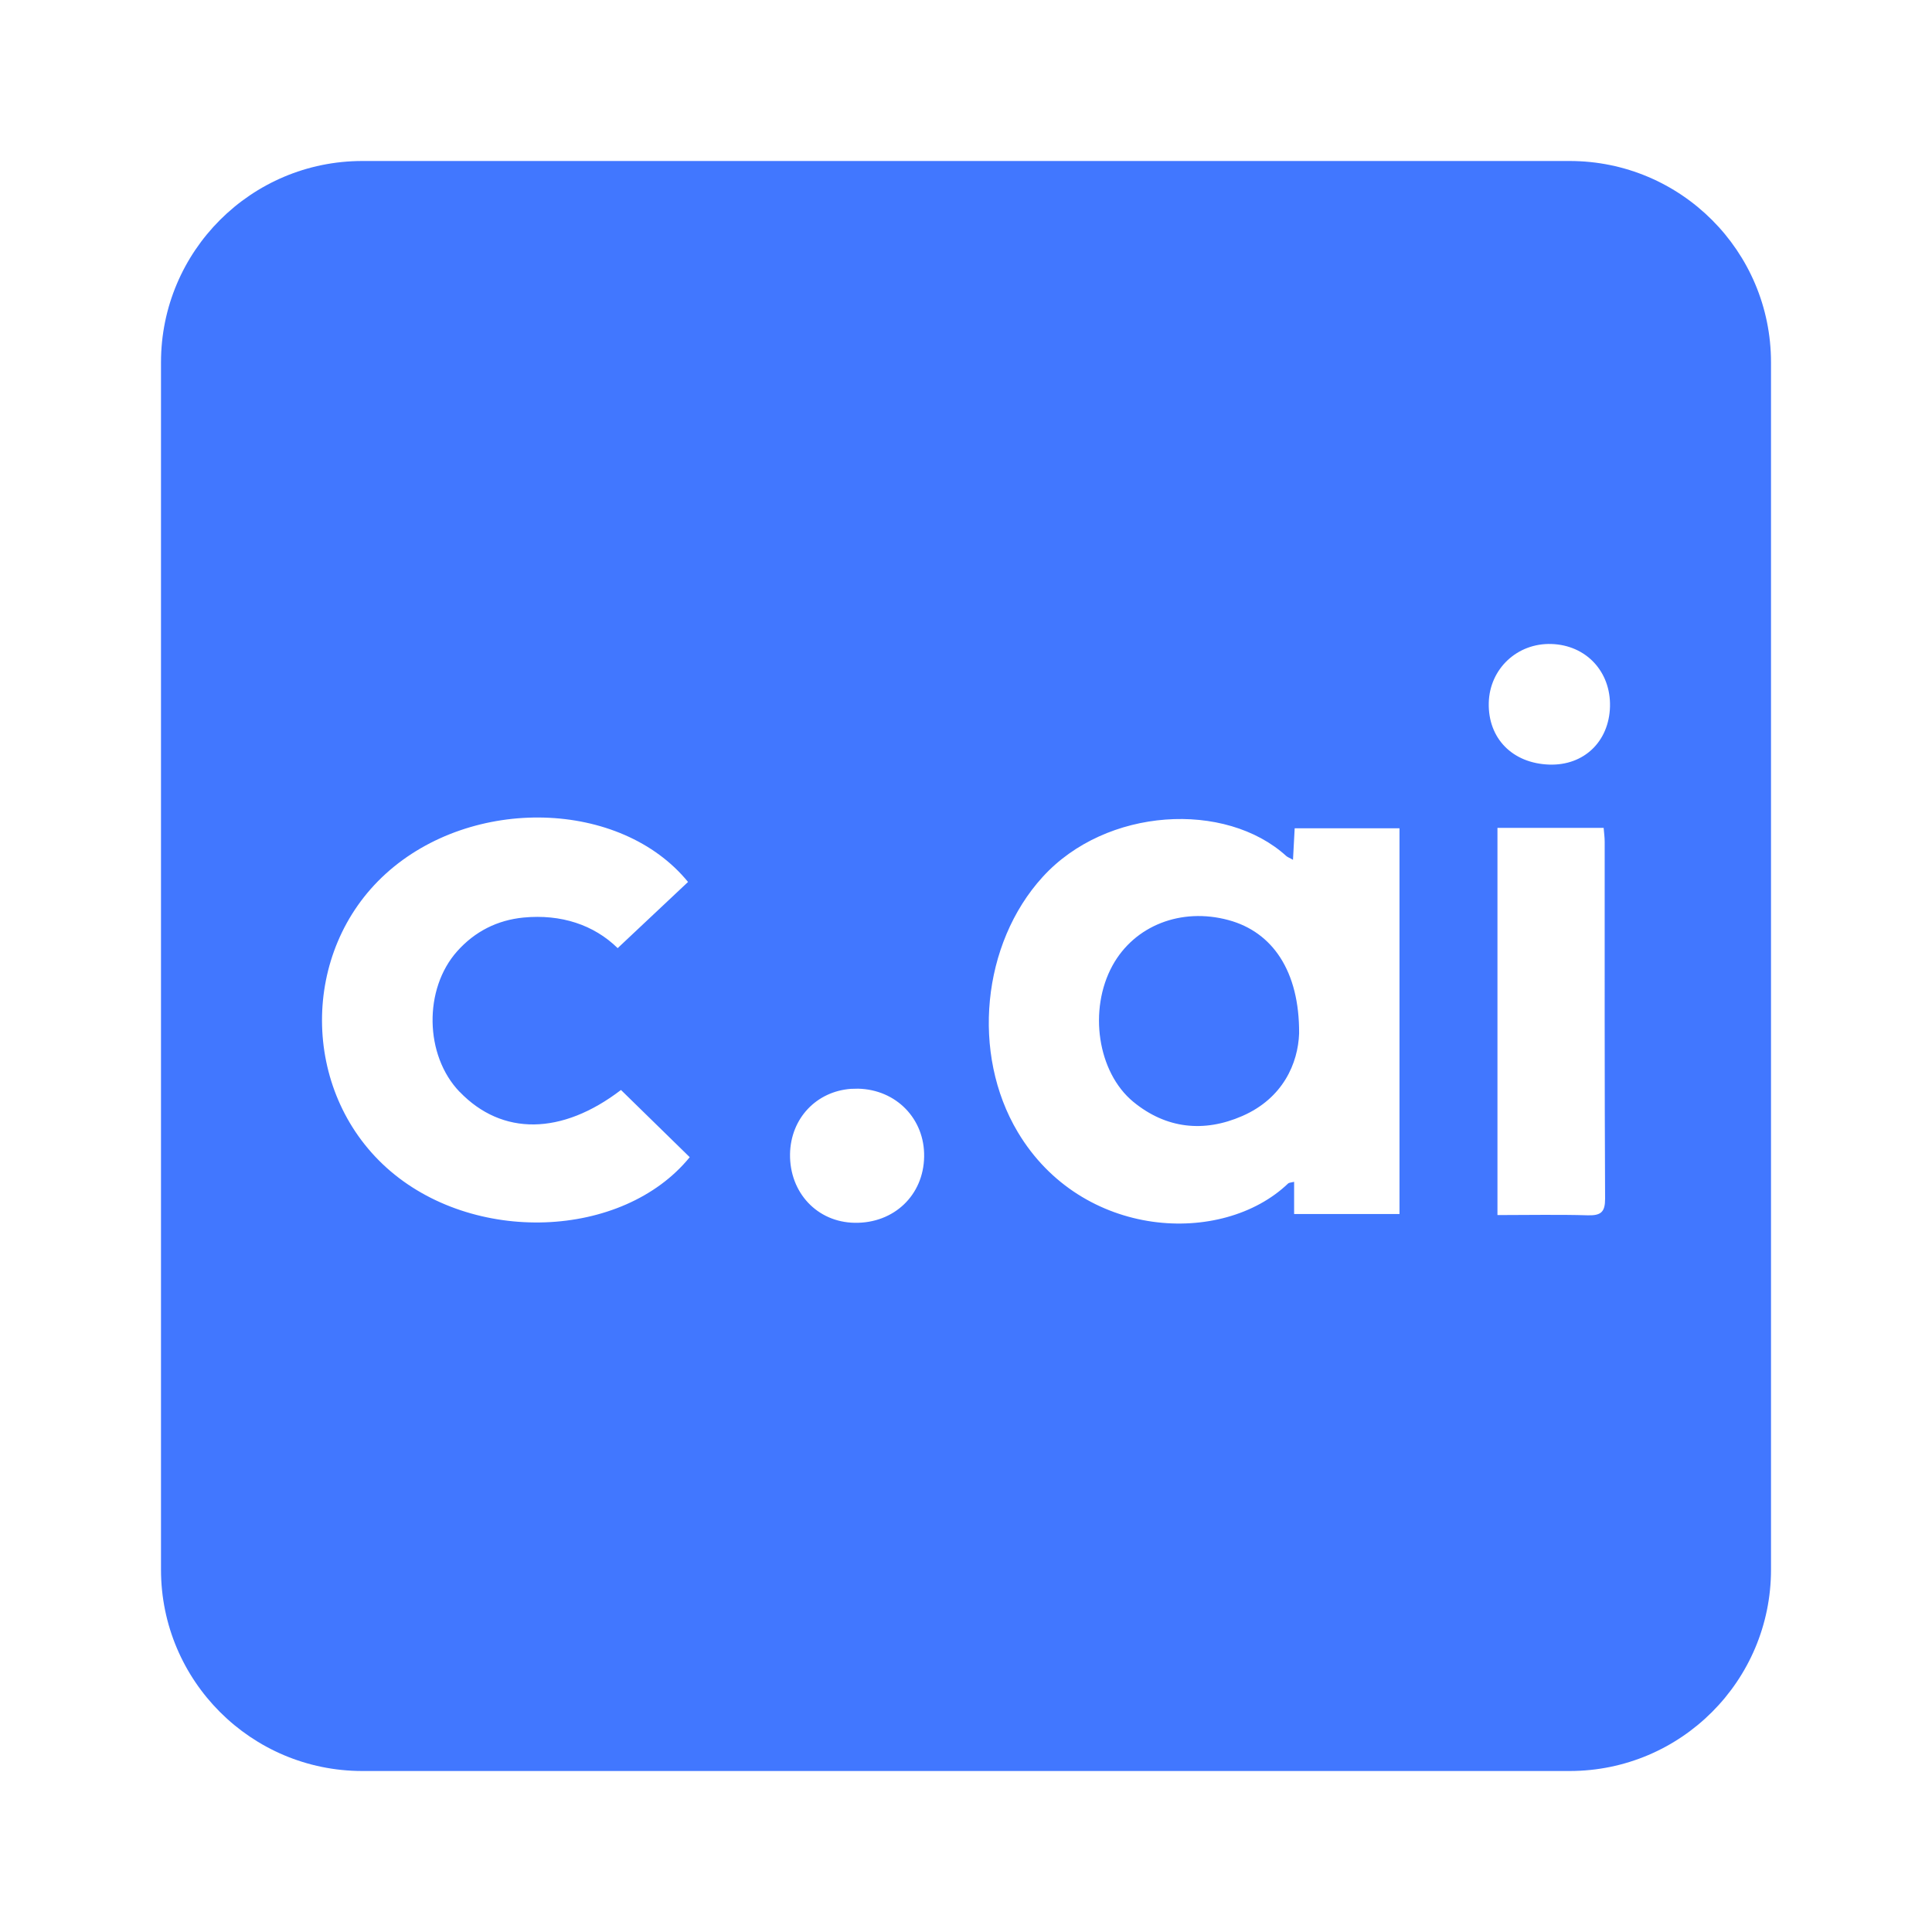
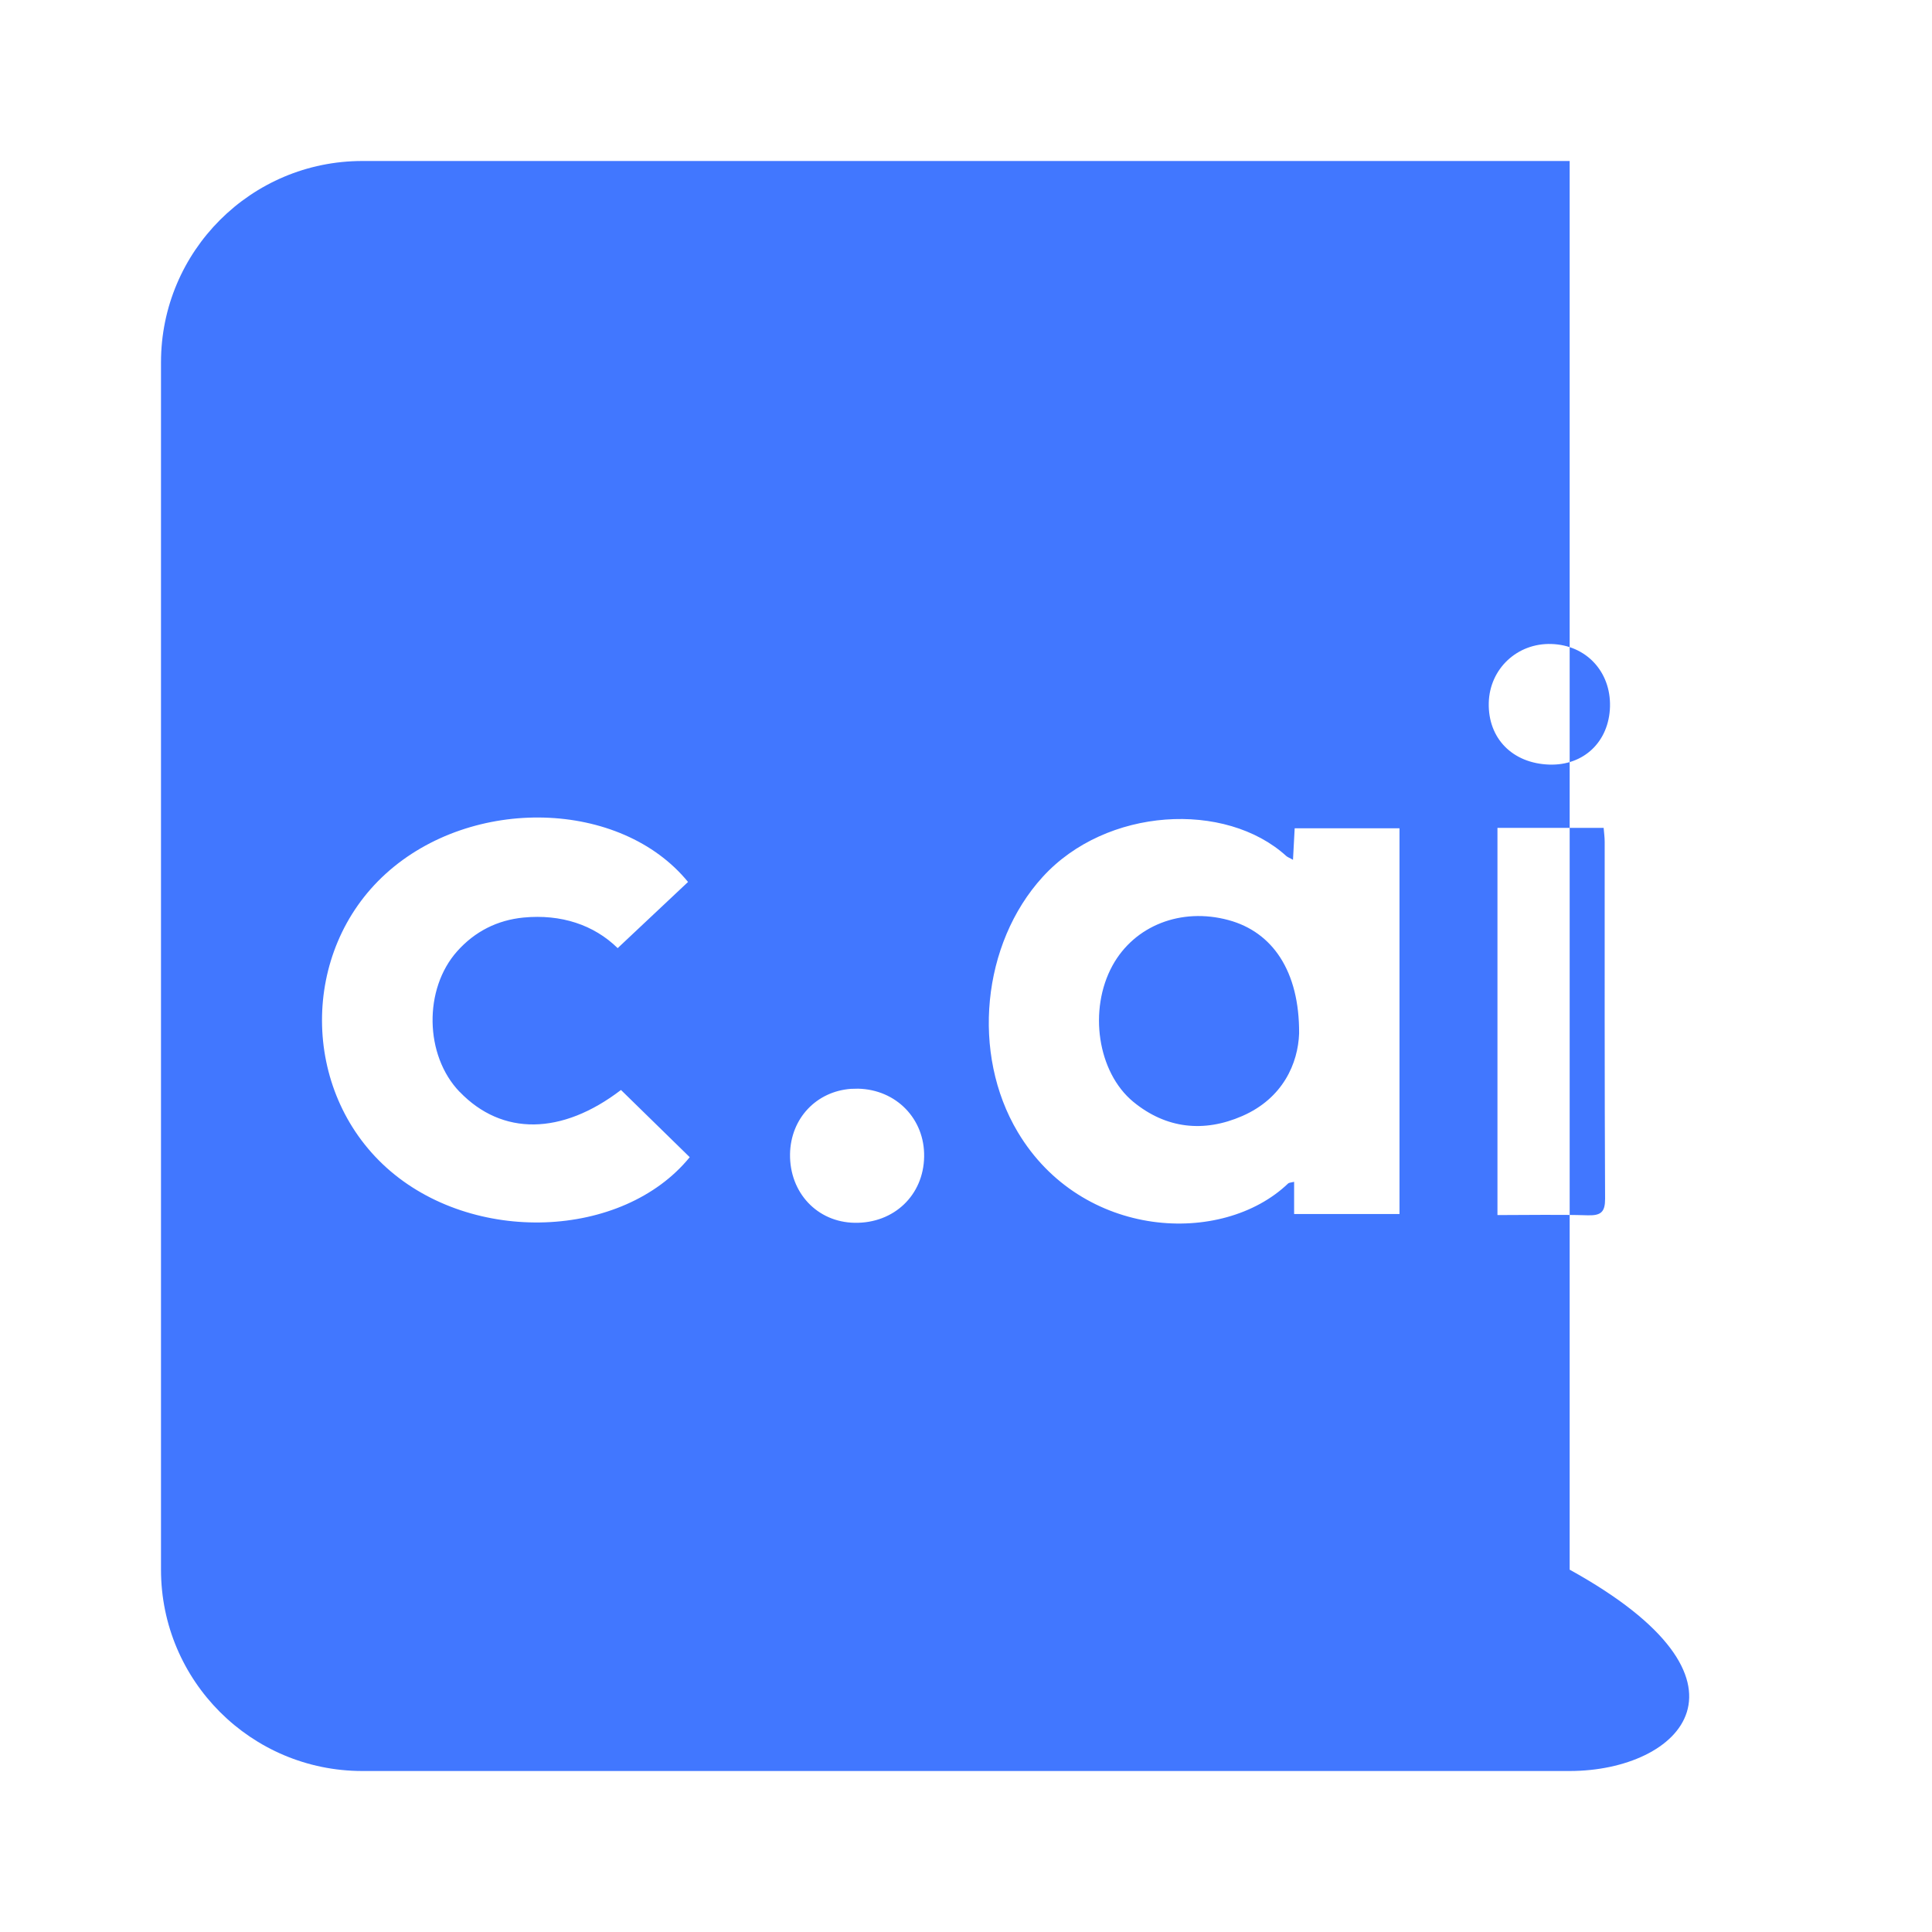
<svg xmlns="http://www.w3.org/2000/svg" width="24" height="24" viewBox="0 0 24 24" fill="none">
-   <path d="M19.499 2C20.88 2 22 3.12 22 4.501V19.499C22 20.88 20.88 22 19.499 22H4.501C3.12 22 2 20.88 2 19.499V4.501C2 3.12 3.12 2 4.501 2H19.499ZM15.98 10.635C15.225 9.947 13.742 10.026 12.952 10.894C12.197 11.723 12.063 13.091 12.643 14.063C13.438 15.397 15.185 15.484 16.002 14.701C16.013 14.691 16.036 14.691 16.076 14.681V15.081H17.385V10.289H16.083C16.076 10.424 16.07 10.544 16.062 10.681C16.023 10.658 15.998 10.65 15.98 10.635ZM10.572 13.526C10.142 13.557 9.822 13.892 9.814 14.336C9.807 14.816 10.152 15.183 10.618 15.19C11.105 15.198 11.473 14.847 11.48 14.368C11.488 13.9 11.134 13.535 10.66 13.524L10.572 13.526ZM8.547 10.956C7.712 9.933 5.864 9.881 4.792 10.854C3.732 11.816 3.737 13.546 4.802 14.506C5.87 15.468 7.736 15.396 8.568 14.375C8.283 14.096 7.999 13.819 7.714 13.54C6.981 14.101 6.238 14.113 5.709 13.562H5.708C5.274 13.11 5.26 12.285 5.68 11.816C5.898 11.572 6.176 11.43 6.504 11.398C6.968 11.354 7.376 11.487 7.673 11.778C7.97 11.498 8.259 11.227 8.547 10.956ZM18.602 10.284V15.094C18.988 15.094 19.358 15.086 19.727 15.097C19.891 15.101 19.939 15.053 19.939 14.892C19.932 13.414 19.934 11.935 19.934 10.457C19.934 10.402 19.926 10.345 19.921 10.284H18.602ZM13.82 11.994C14.093 11.498 14.672 11.27 15.262 11.43C15.805 11.577 16.143 12.061 16.138 12.838C16.125 13.207 15.939 13.643 15.431 13.864C14.956 14.071 14.487 14.023 14.078 13.687C13.633 13.32 13.519 12.543 13.82 11.994ZM19.273 8C18.847 7.986 18.505 8.308 18.494 8.73C18.483 9.172 18.788 9.483 19.246 9.498C19.675 9.512 19.988 9.213 20 8.778C20.011 8.343 19.704 8.014 19.273 8Z" fill="#4177FF" />
+   <path d="M19.499 2V19.499C22 20.88 20.88 22 19.499 22H4.501C3.12 22 2 20.88 2 19.499V4.501C2 3.12 3.12 2 4.501 2H19.499ZM15.98 10.635C15.225 9.947 13.742 10.026 12.952 10.894C12.197 11.723 12.063 13.091 12.643 14.063C13.438 15.397 15.185 15.484 16.002 14.701C16.013 14.691 16.036 14.691 16.076 14.681V15.081H17.385V10.289H16.083C16.076 10.424 16.07 10.544 16.062 10.681C16.023 10.658 15.998 10.65 15.98 10.635ZM10.572 13.526C10.142 13.557 9.822 13.892 9.814 14.336C9.807 14.816 10.152 15.183 10.618 15.19C11.105 15.198 11.473 14.847 11.48 14.368C11.488 13.9 11.134 13.535 10.66 13.524L10.572 13.526ZM8.547 10.956C7.712 9.933 5.864 9.881 4.792 10.854C3.732 11.816 3.737 13.546 4.802 14.506C5.87 15.468 7.736 15.396 8.568 14.375C8.283 14.096 7.999 13.819 7.714 13.54C6.981 14.101 6.238 14.113 5.709 13.562H5.708C5.274 13.11 5.26 12.285 5.68 11.816C5.898 11.572 6.176 11.43 6.504 11.398C6.968 11.354 7.376 11.487 7.673 11.778C7.97 11.498 8.259 11.227 8.547 10.956ZM18.602 10.284V15.094C18.988 15.094 19.358 15.086 19.727 15.097C19.891 15.101 19.939 15.053 19.939 14.892C19.932 13.414 19.934 11.935 19.934 10.457C19.934 10.402 19.926 10.345 19.921 10.284H18.602ZM13.82 11.994C14.093 11.498 14.672 11.27 15.262 11.43C15.805 11.577 16.143 12.061 16.138 12.838C16.125 13.207 15.939 13.643 15.431 13.864C14.956 14.071 14.487 14.023 14.078 13.687C13.633 13.32 13.519 12.543 13.82 11.994ZM19.273 8C18.847 7.986 18.505 8.308 18.494 8.73C18.483 9.172 18.788 9.483 19.246 9.498C19.675 9.512 19.988 9.213 20 8.778C20.011 8.343 19.704 8.014 19.273 8Z" fill="#4177FF" />
</svg>